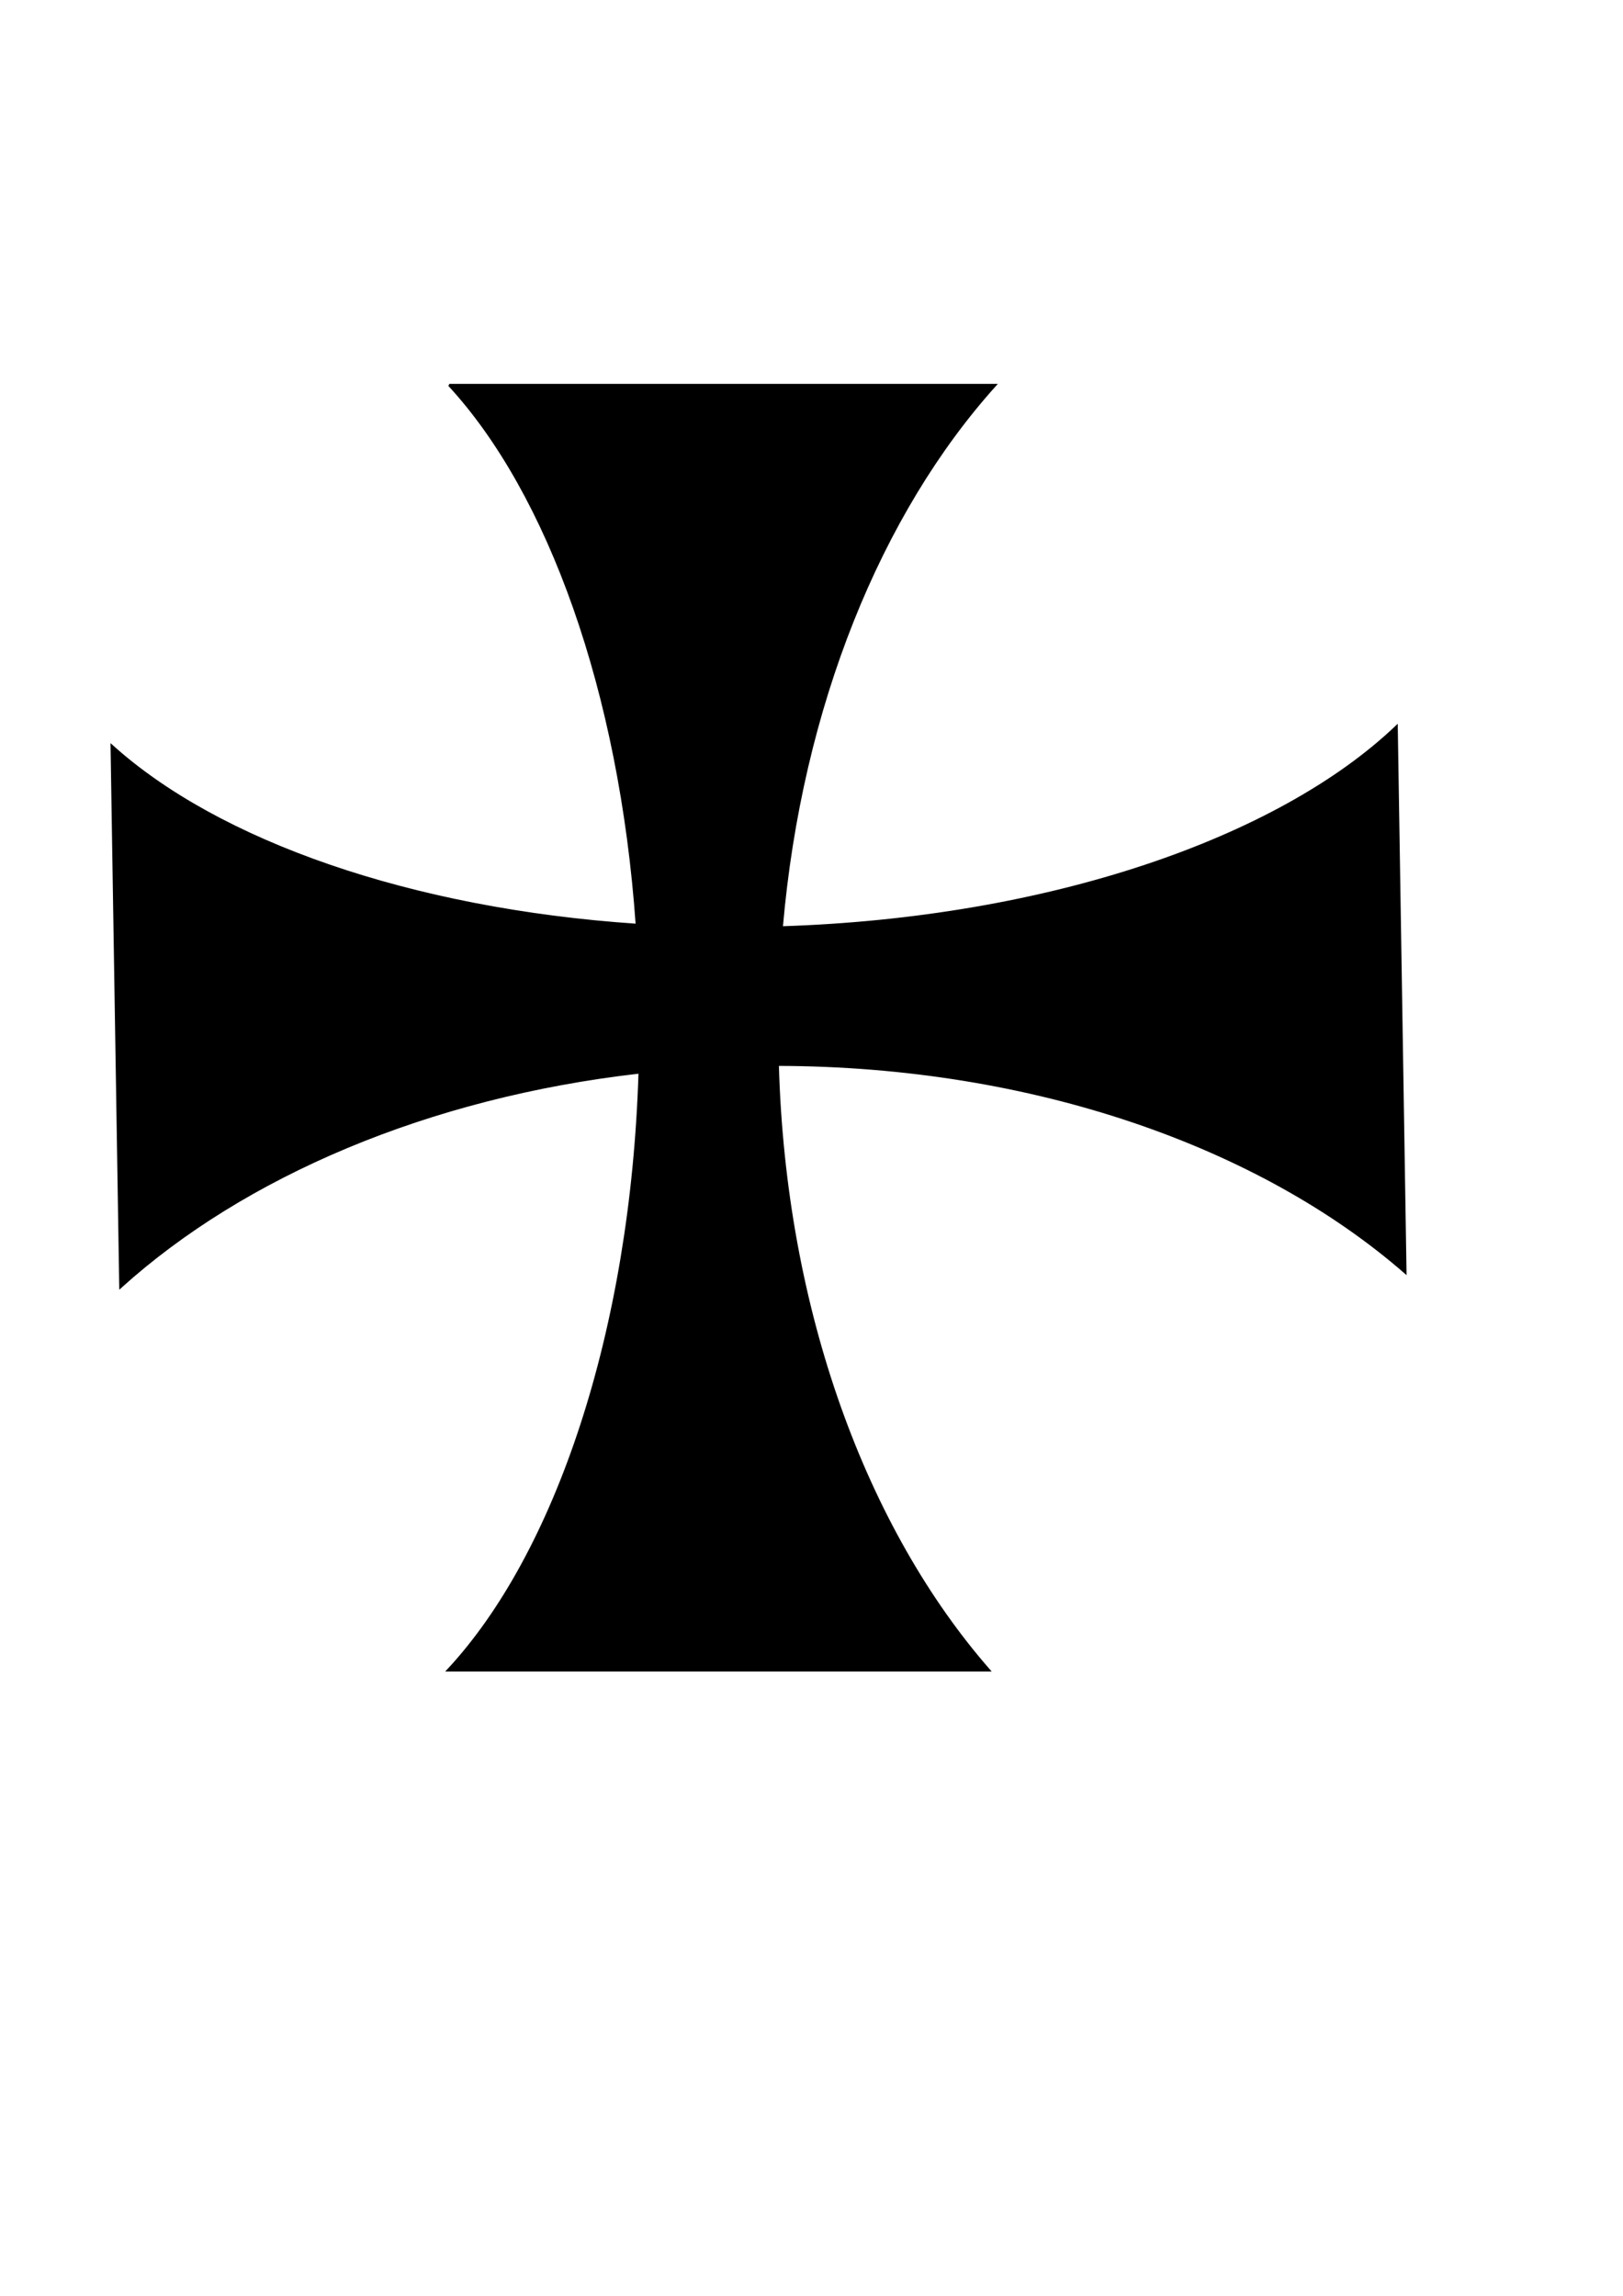
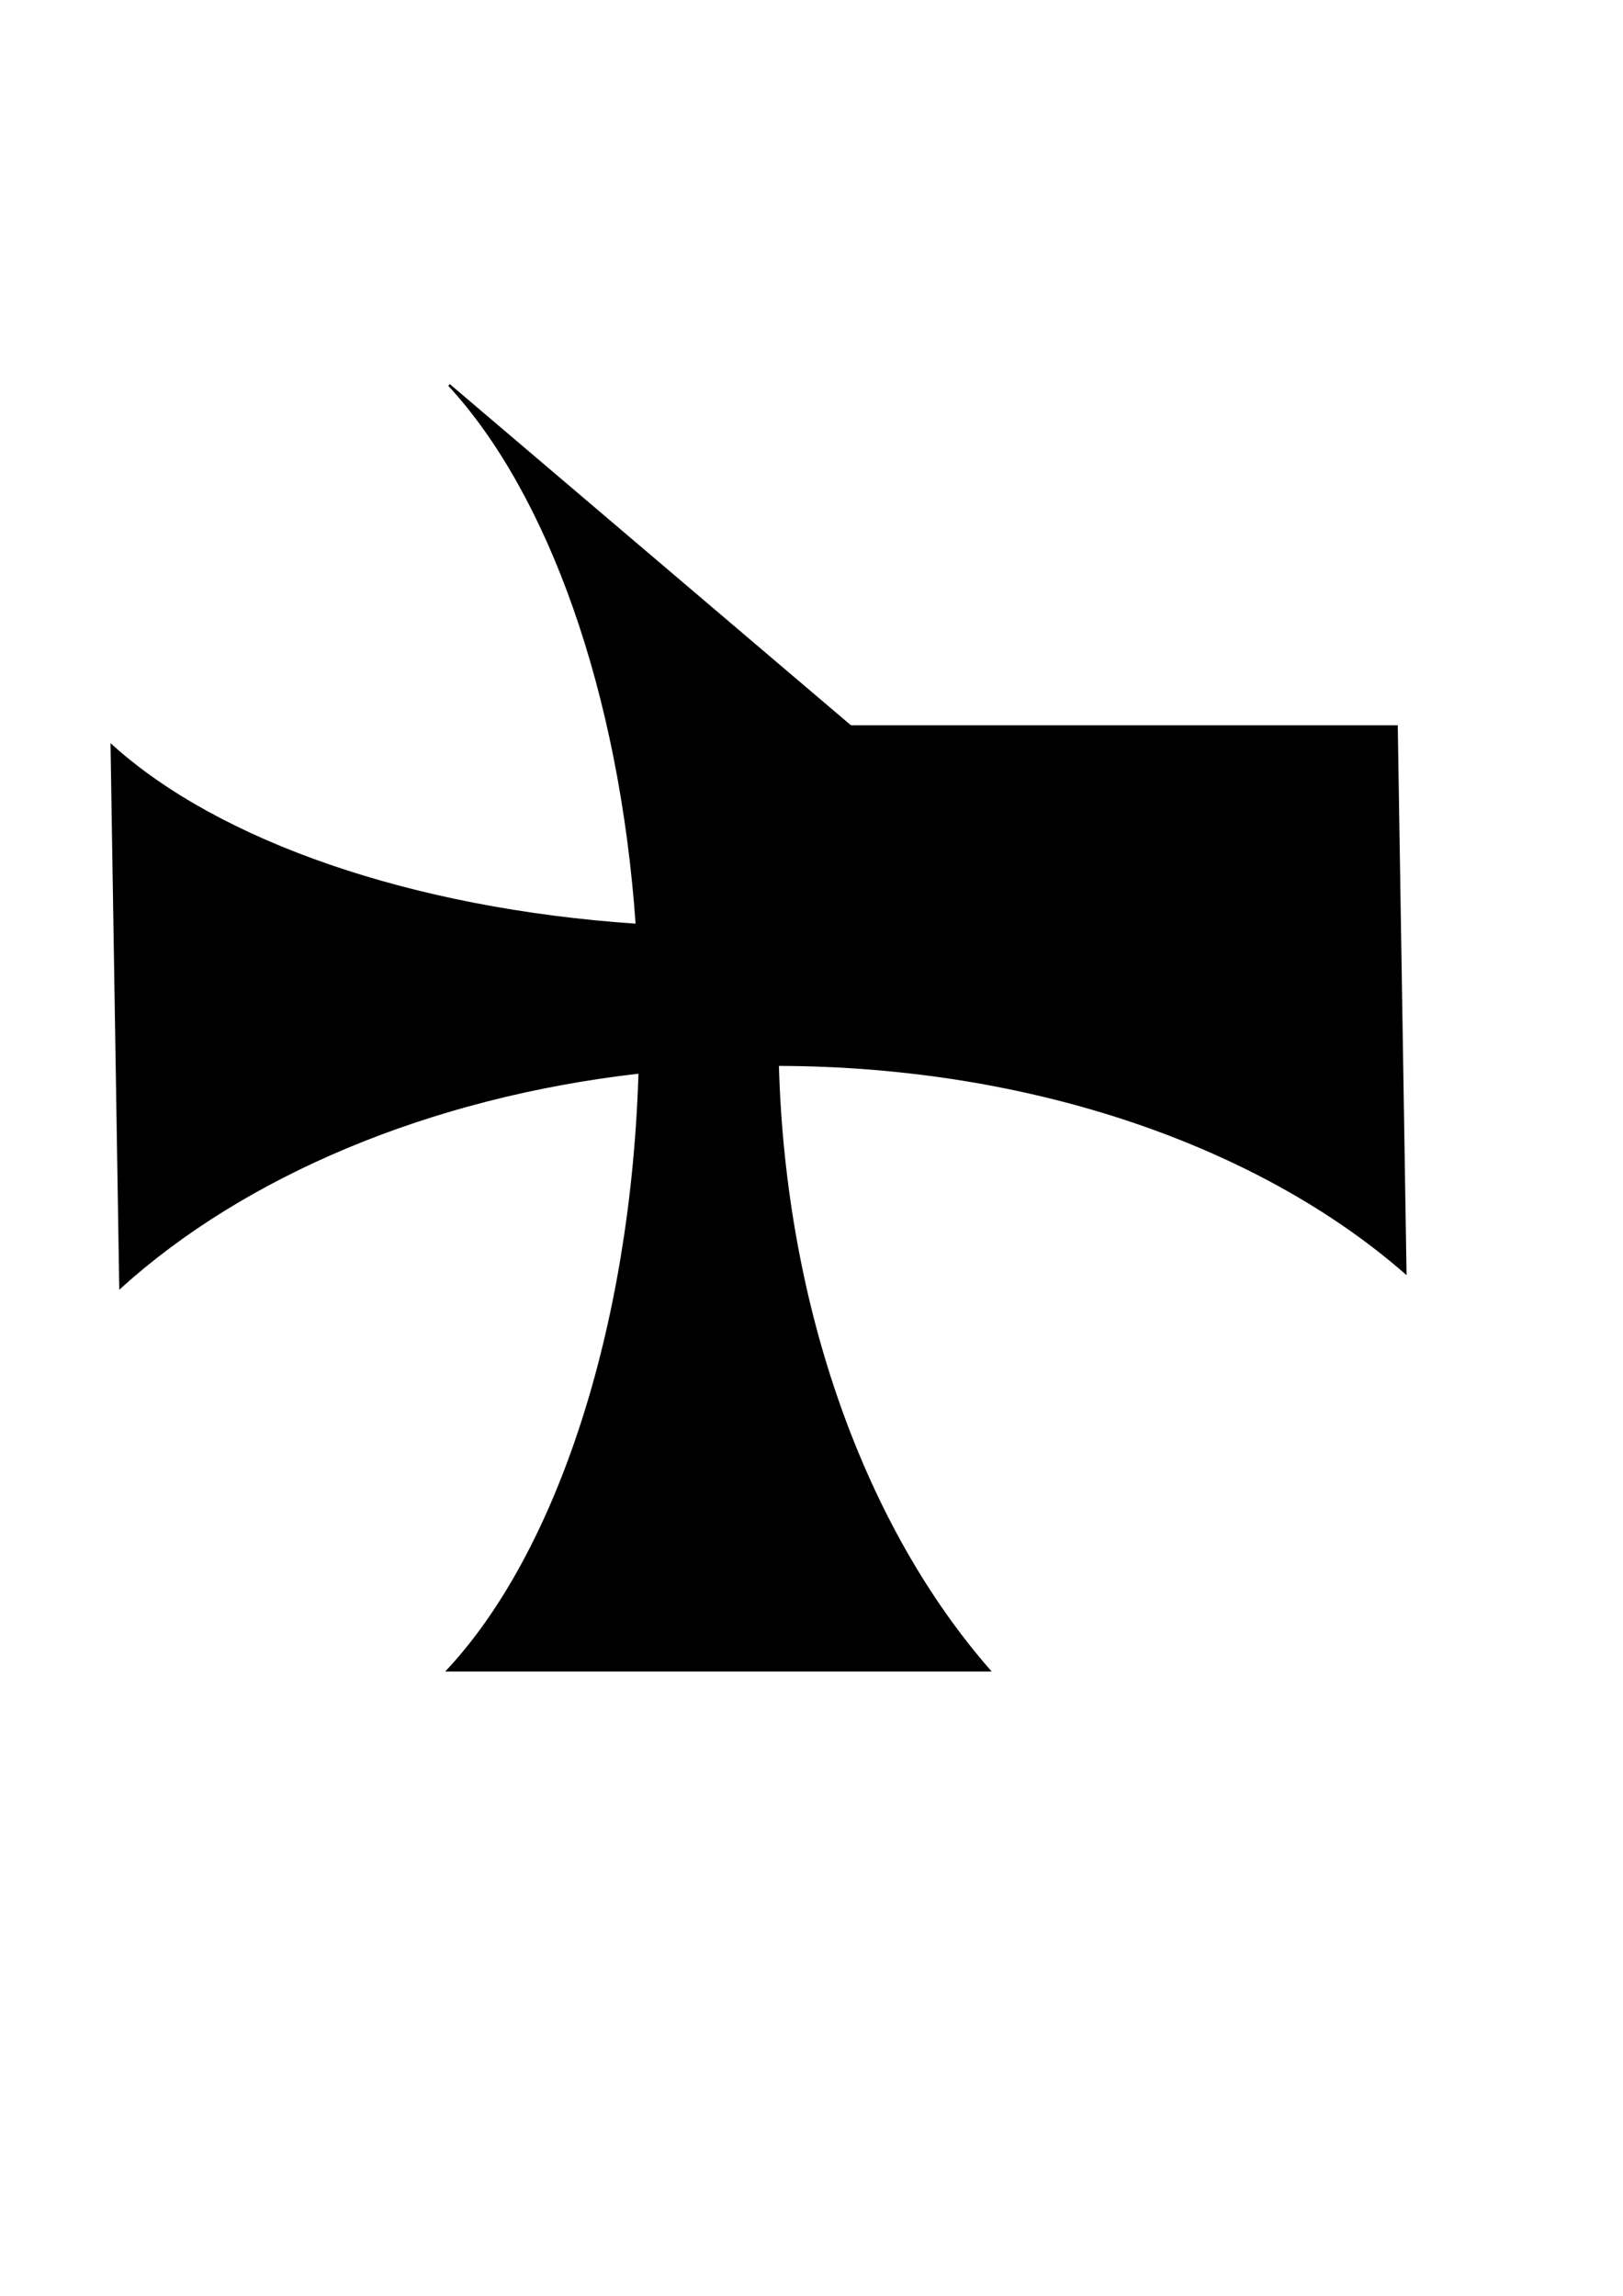
<svg xmlns="http://www.w3.org/2000/svg" width="210mm" height="297mm" version="1.1">
-   <path d="m219.62 188.25c48.736 52.753 83.813 149.67 91.812 263.97-110.88-7.465-204.87-40.686-256.81-87.594l4.25 264.72c60.246-54.42 150.32-93.222 253.94-105-3.887 126.75-40.847 235.59-93.812 292.38h264.75c-60.301-68.947-100.08-175.54-103.41-296.12 124.97 0.22 236.03 39.811 306.94 101.62l-4.281-267.06c-57.679 55.026-170.02 94.092-300.72 98.281 9.368-108.32 48.322-202.87 104.44-265.19h-267.09z" fill-rule="evenodd" stroke="#000" stroke-width="1.12px" />
+   <path d="m219.62 188.25c48.736 52.753 83.813 149.67 91.812 263.97-110.88-7.465-204.87-40.686-256.81-87.594l4.25 264.72c60.246-54.42 150.32-93.222 253.94-105-3.887 126.75-40.847 235.59-93.812 292.38h264.75c-60.301-68.947-100.08-175.54-103.41-296.12 124.97 0.22 236.03 39.811 306.94 101.62l-4.281-267.06h-267.09z" fill-rule="evenodd" stroke="#000" stroke-width="1.12px" />
</svg>